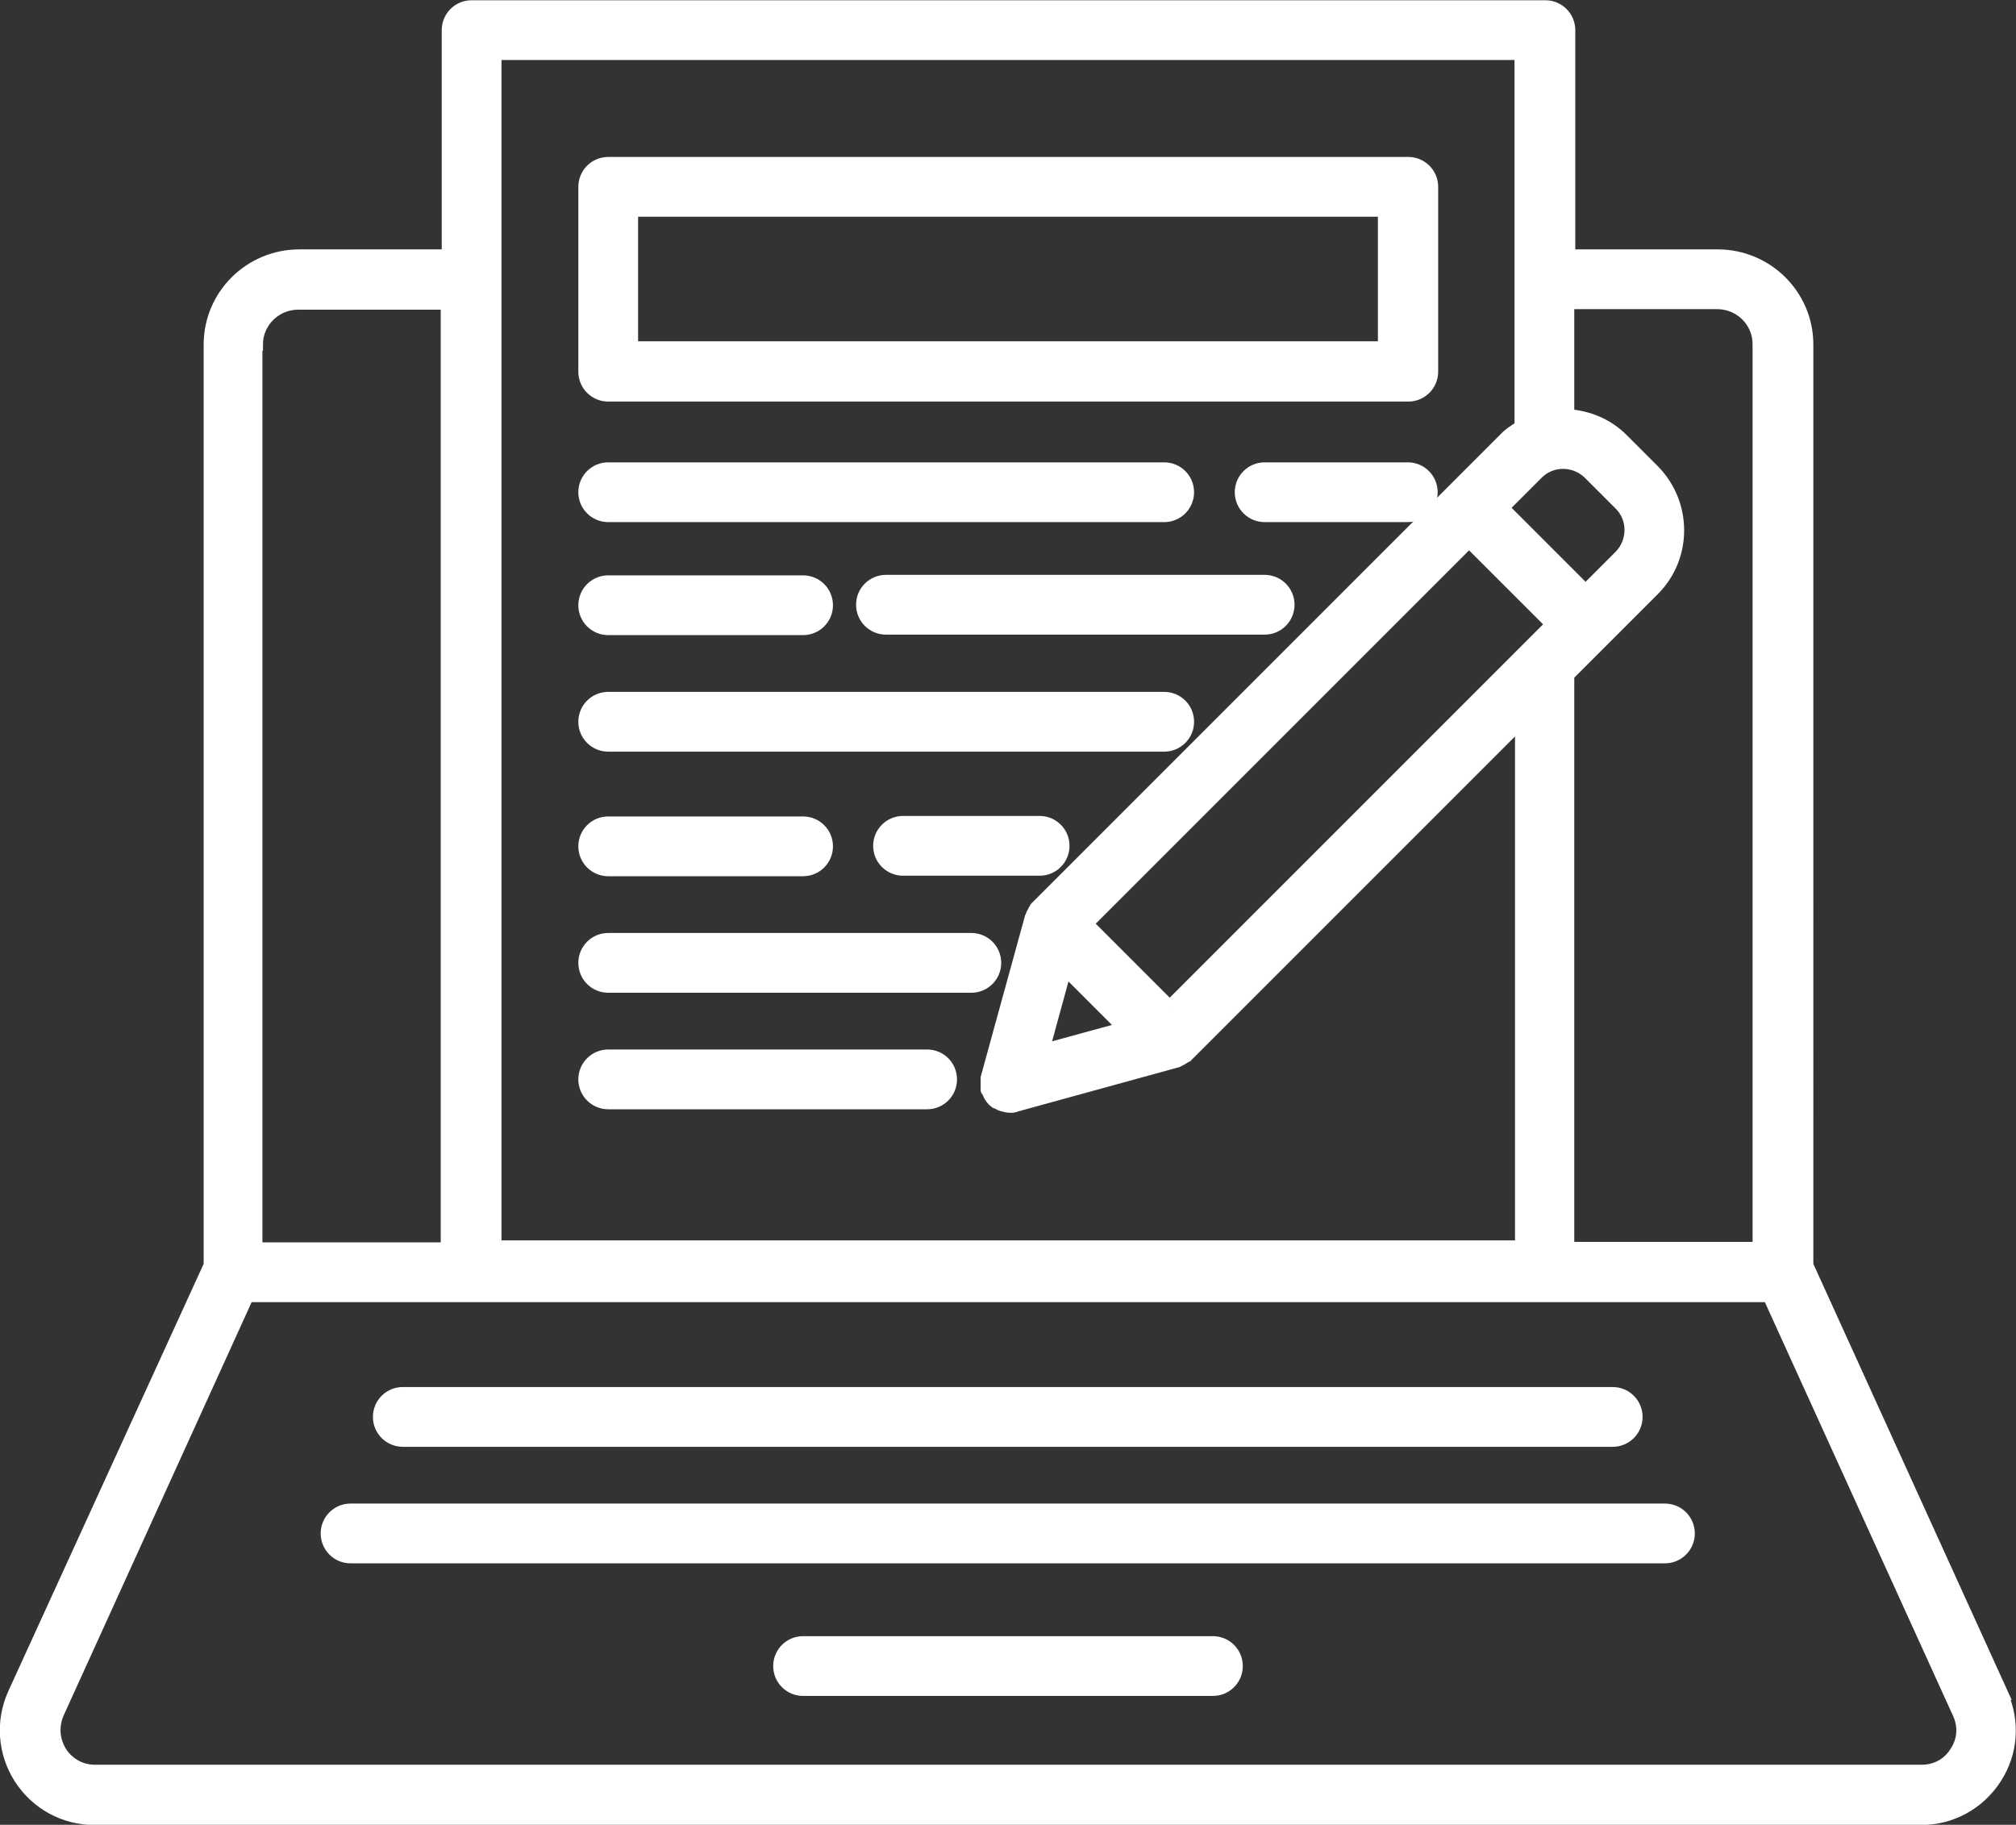
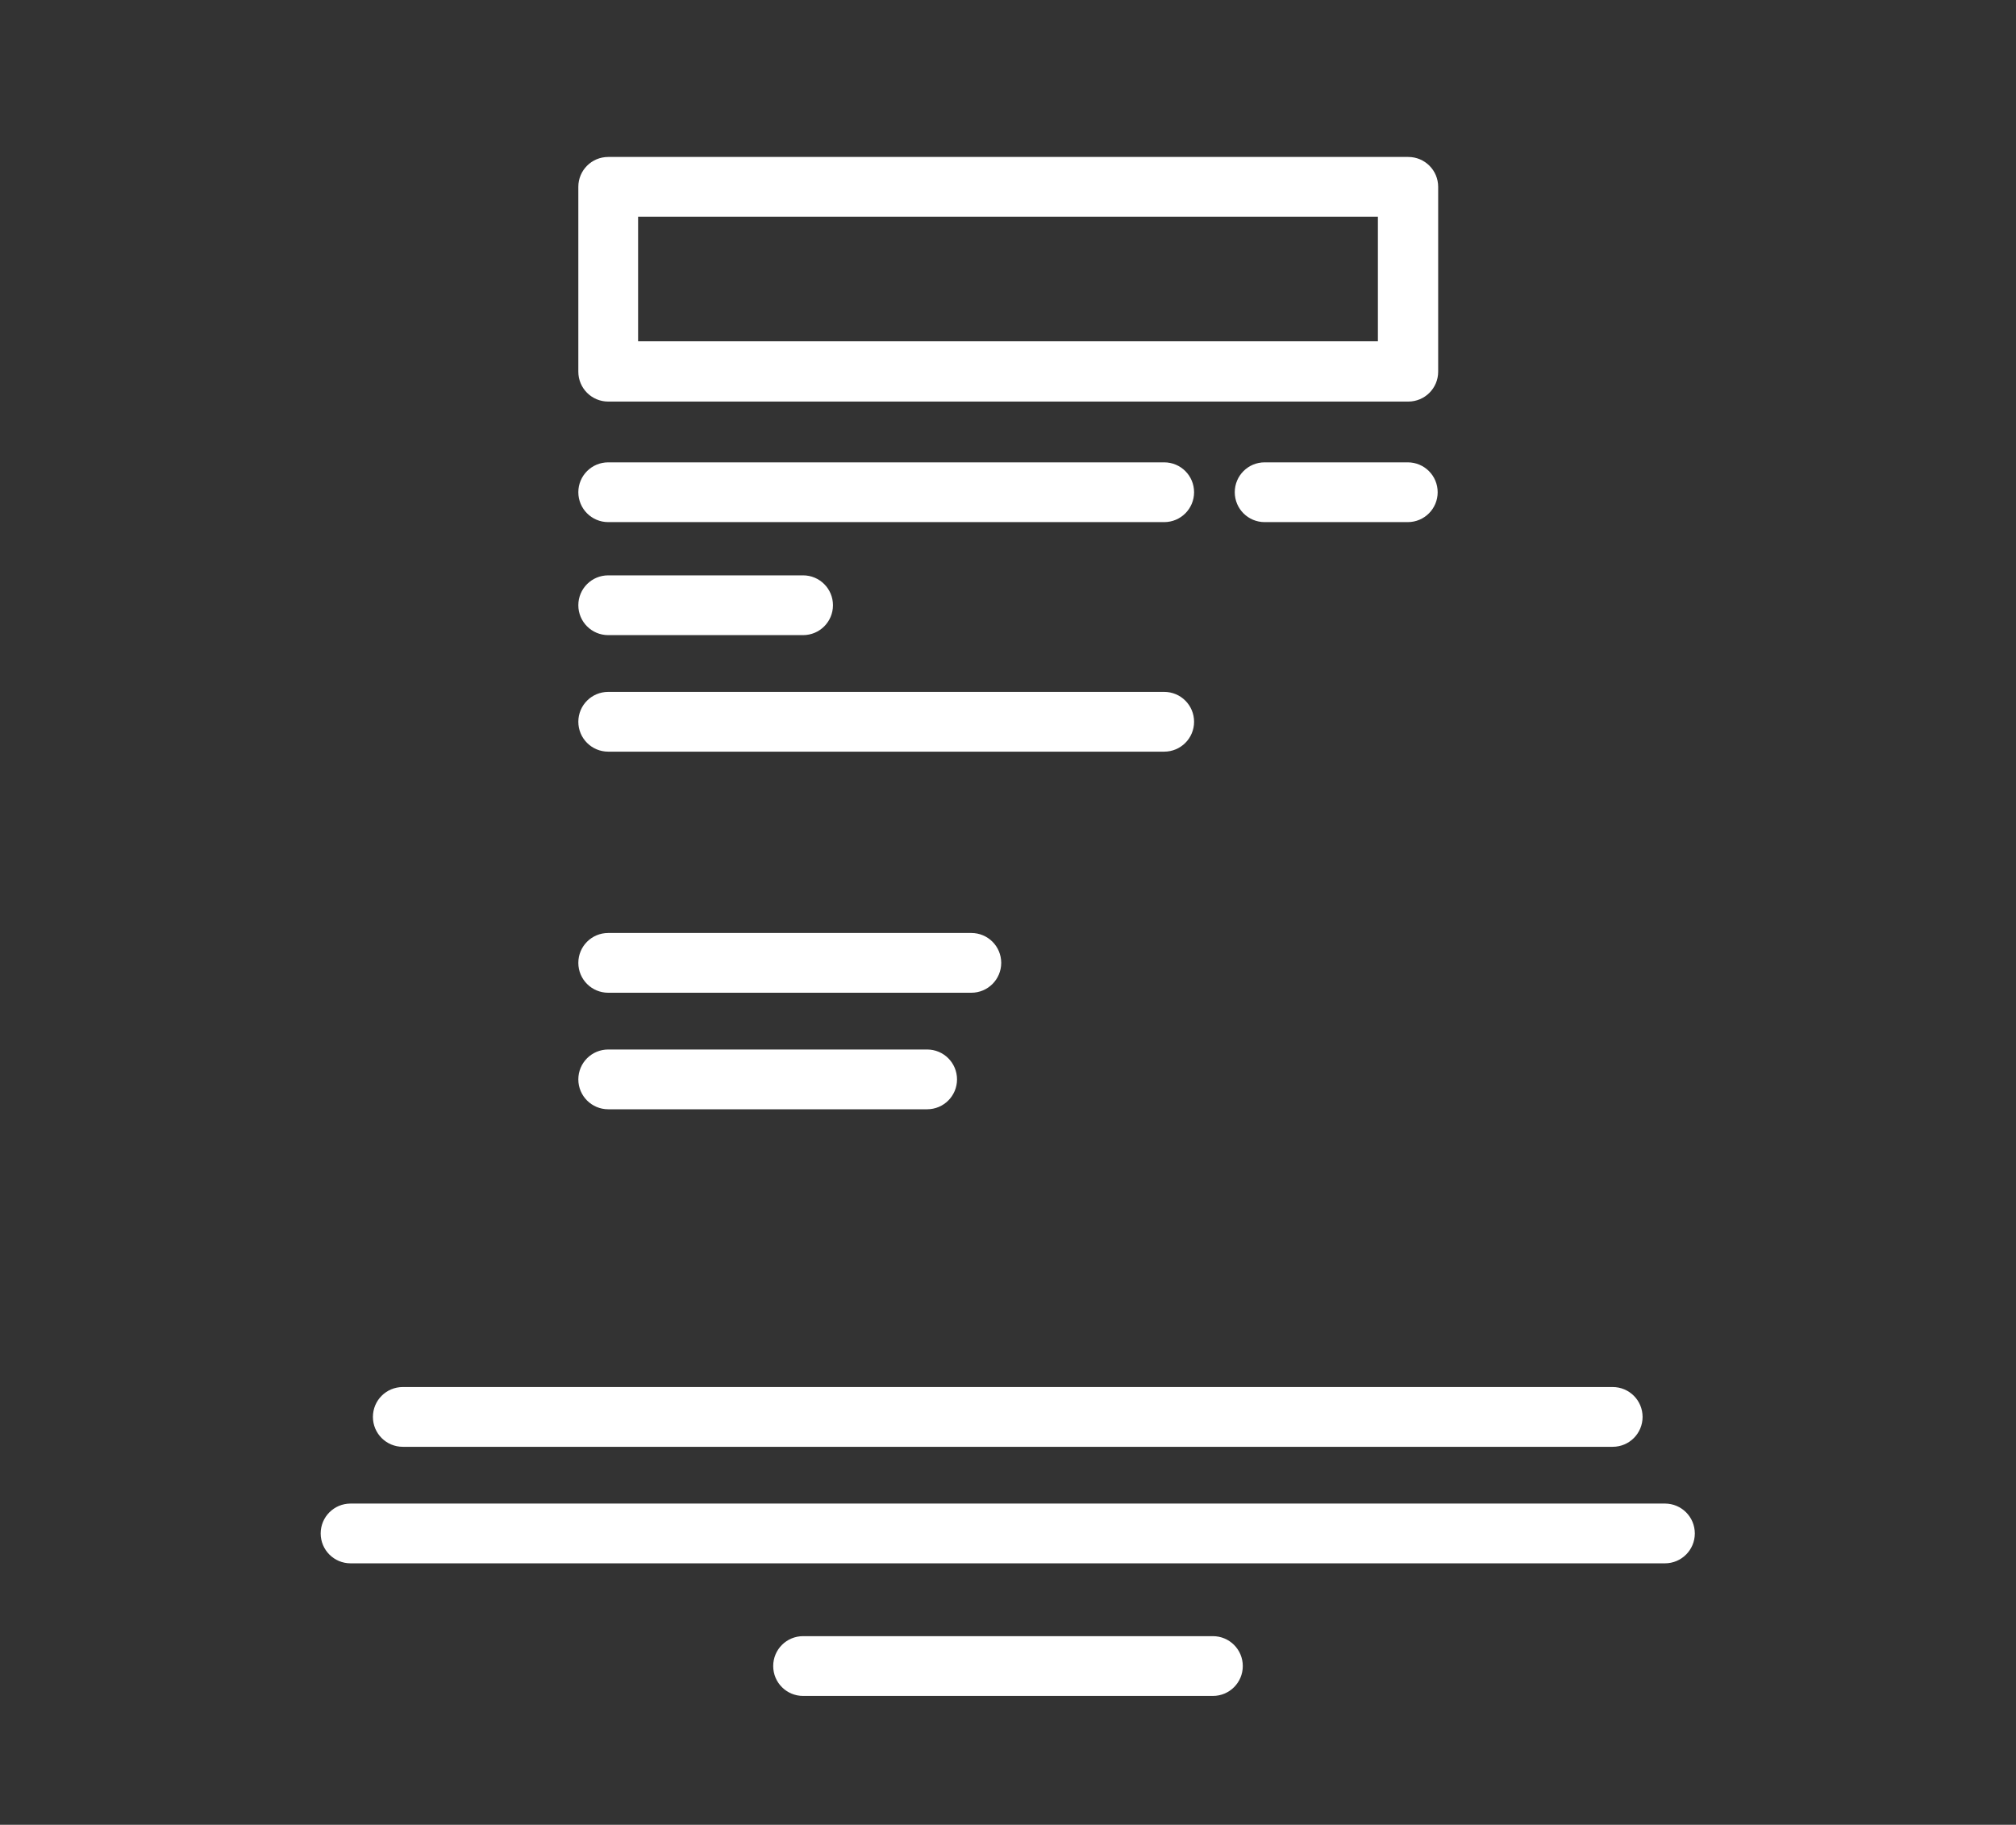
<svg xmlns="http://www.w3.org/2000/svg" id="Layer_1" width="40.14" height="36.33" viewBox="0 0 40.14 36.33">
  <rect x="0" y="0" width="40.14" height="36.33" fill="#333333" stroke="none" />
  <defs>
    <style>.cls-1{fill:#fff;stroke:#fff;stroke-miterlimit:10;stroke-width:.25px;}</style>
  </defs>
  <path class="cls-1" d="M12.11,21.96h6.35c.26,0,.47-.21.47-.47s-.21-.47-.47-.47h-6.35c-.26,0-.47.21-.47.47s.21.47.47.47Z" />
  <path class="cls-1" d="M12.11,19.64h7.23c.26,0,.47-.21.47-.47s-.21-.47-.47-.47h-7.23c-.26,0-.47.21-.47.47s.21.47.47.47Z" />
-   <path class="cls-1" d="M20.7,16.37h-2.72c-.26,0-.47.21-.47.47s.21.47.47.47h2.72c.26,0,.47-.21.47-.47s-.21-.47-.47-.47Z" />
-   <path class="cls-1" d="M12.11,17.32h3.88c.26,0,.47-.21.47-.47s-.21-.47-.47-.47h-3.88c-.26,0-.47.21-.47.47s.21.47.47.47Z" />
  <path class="cls-1" d="M12.11,14.84h11.07c.26,0,.47-.21.47-.47s-.21-.47-.47-.47h-11.07c-.26,0-.47.21-.47.47s.21.47.47.47Z" />
-   <path class="cls-1" d="M25.18,11.57h-7.54c-.26,0-.47.21-.47.47s.21.47.47.47h7.54c.26,0,.47-.21.47-.47s-.21-.47-.47-.47Z" />
  <path class="cls-1" d="M12.11,12.52h3.88c.26,0,.47-.21.47-.47s-.21-.47-.47-.47h-3.88c-.26,0-.47.21-.47.47s.21.47.47.47Z" />
  <path class="cls-1" d="M28.03,9.33h-2.85c-.26,0-.47.21-.47.47s.21.47.47.47h2.85c.26,0,.47-.21.47-.47s-.21-.47-.47-.47Z" />
  <path class="cls-1" d="M12.11,10.27h11.07c.26,0,.47-.21.47-.47s-.21-.47-.47-.47h-11.07c-.26,0-.47.21-.47.47s.21.47.47.47Z" />
  <path class="cls-1" d="M12.11,7.87h15.93c.26,0,.47-.21.47-.47v-3.68c0-.26-.21-.47-.47-.47h-15.93c-.26,0-.47.21-.47.47v3.68c0,.26.21.47.47.47ZM12.58,4.19h14.98v2.73h-14.98v-2.73Z" />
  <path class="cls-1" d="M8.02,28.68h24.09c.26,0,.47-.21.47-.47s-.21-.47-.47-.47H8.02c-.26,0-.47.21-.47.47s.21.47.47.47Z" />
  <path class="cls-1" d="M33.16,30.06H6.98c-.26,0-.47.21-.47.47s.21.47.47.47h26.17c.26,0,.47-.21.47-.47s-.21-.47-.47-.47Z" />
  <path class="cls-1" d="M24.15,32.7h-8.16c-.26,0-.47.21-.47.47s.21.47.47.47h8.16c.26,0,.47-.21.47-.47s-.21-.47-.47-.47Z" />
-   <path class="cls-1" d="M39.86,33.72l-3.88-8.53V6.86c0-.98-.8-1.77-1.78-1.77h-2.96V.6c0-.26-.21-.47-.47-.47H9.39c-.26,0-.47.21-.47.47v4.49h-2.96c-.98,0-1.78.79-1.78,1.77v18.33L.28,33.72c-.25.55-.2,1.18.12,1.68.33.51.88.81,1.48.81h36.37c.6,0,1.15-.3,1.48-.81.33-.51.37-1.13.12-1.68ZM34.19,6.03c.46,0,.83.37.83.82v18h-3.8v-11.41l1.7-1.7c.65-.65.65-1.71,0-2.37l-.62-.62c-.3-.3-.68-.45-1.08-.48v-2.24h2.96ZM21.21,19.3l1.17,1.17-1.61.44.44-1.61ZM23.29,20.04l-1.65-1.65,7.61-7.61,1.65,1.65-.47.47s-.02.02-.02.02l-7.12,7.12ZM30.61,9.42c.28-.28.74-.28,1.03,0l.62.62c.28.28.28.74,0,1.03l-.69.69-1.65-1.65.69-.69ZM9.86,1.07h20.42v7.43c-.12.07-.24.15-.34.26l-9.3,9.3s0,.02-.01.02c-.02.02-.04.05-.05.08-.02.03-.03.05-.04.08,0,0,0,.01-.01.02l-.88,3.2s0,.02,0,.03c0,.03,0,.06,0,.09s0,.06,0,.09c0,.01,0,.02,0,.03,0,.01.01.01.02.02.03.09.08.17.15.22,0,0,.01,0,.02,0,.04.03.09.06.15.07.04.01.08.02.12.02,0,0,0,0,0,0,0,0,0,0,0,0s0,0,0,0c0,0,0,0,0,0,.04,0,.08,0,.12-.02l3.2-.88s.02,0,.02-.01c.03-.01.06-.03.08-.04.03-.02.05-.03.08-.05,0,0,.02,0,.02-.01l6.66-6.66v10.46H9.86V1.07ZM5.11,6.86c0-.45.37-.82.83-.82h2.96v18.82h-3.8V6.86ZM38.94,34.89c-.15.24-.4.37-.68.37H1.89c-.28,0-.53-.14-.68-.37-.15-.24-.17-.52-.06-.78l3.78-8.31h30.29l3.78,8.31c.12.26.1.54-.06.78Z" />
</svg>